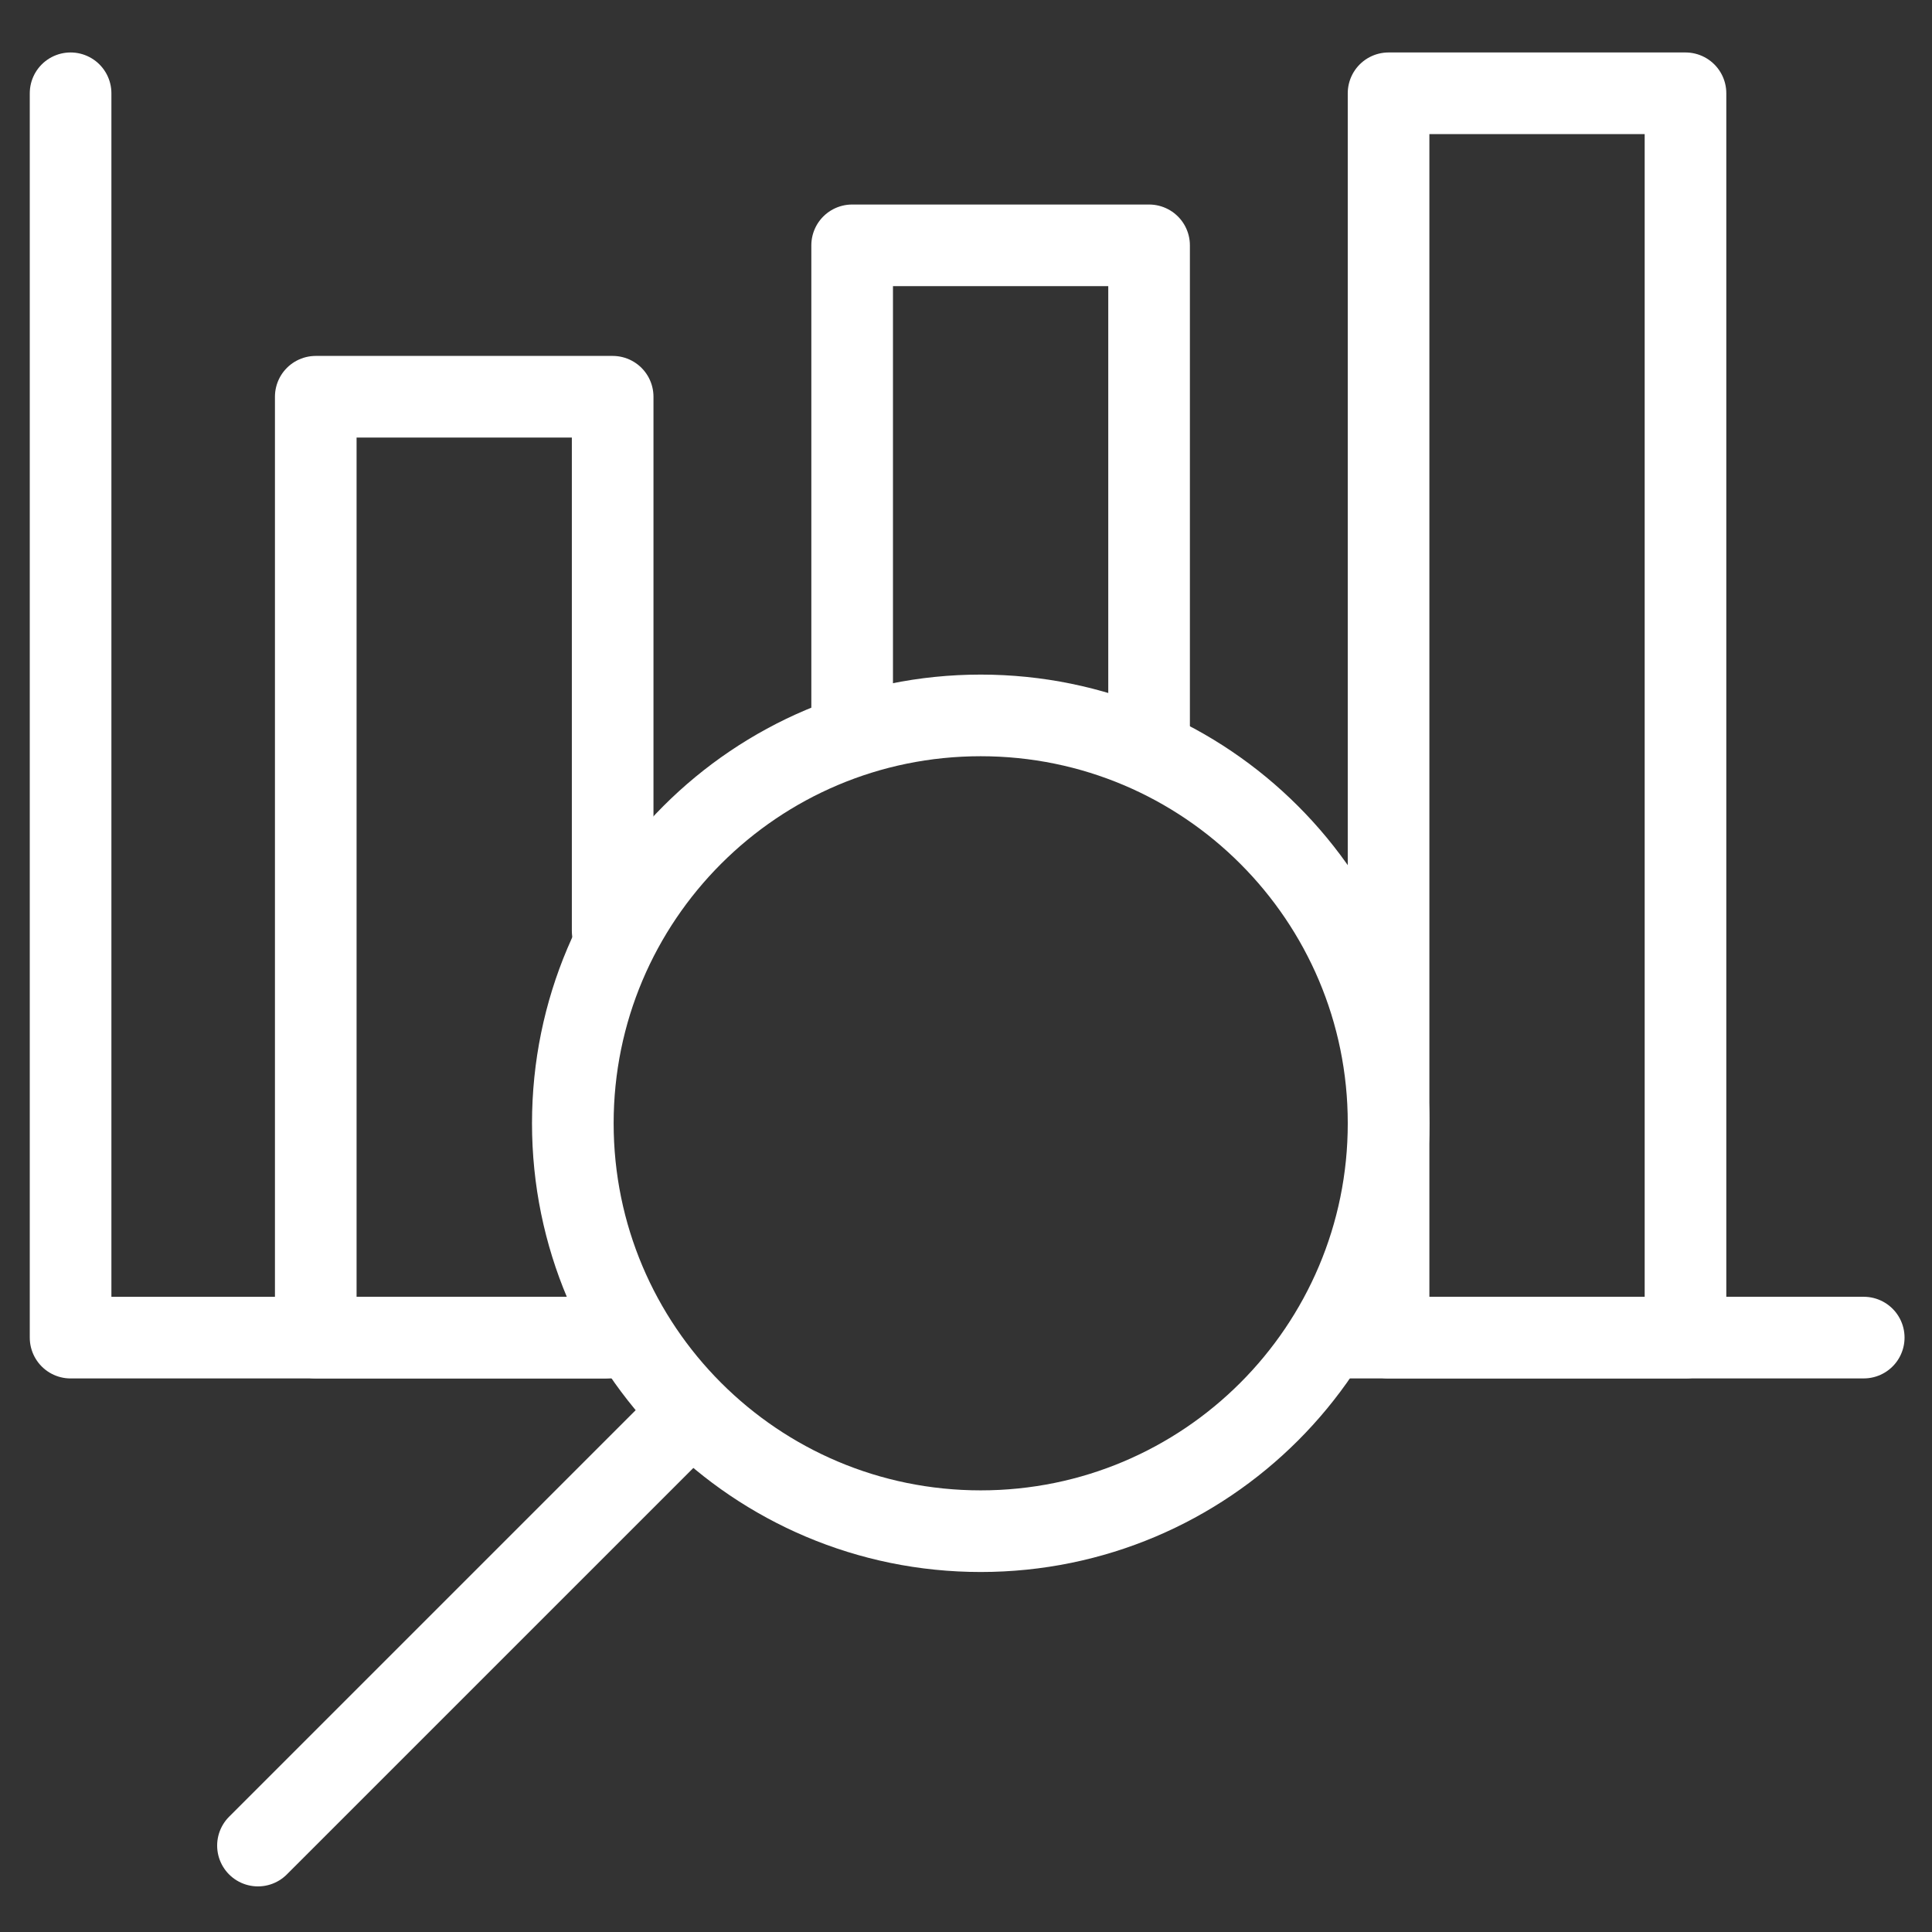
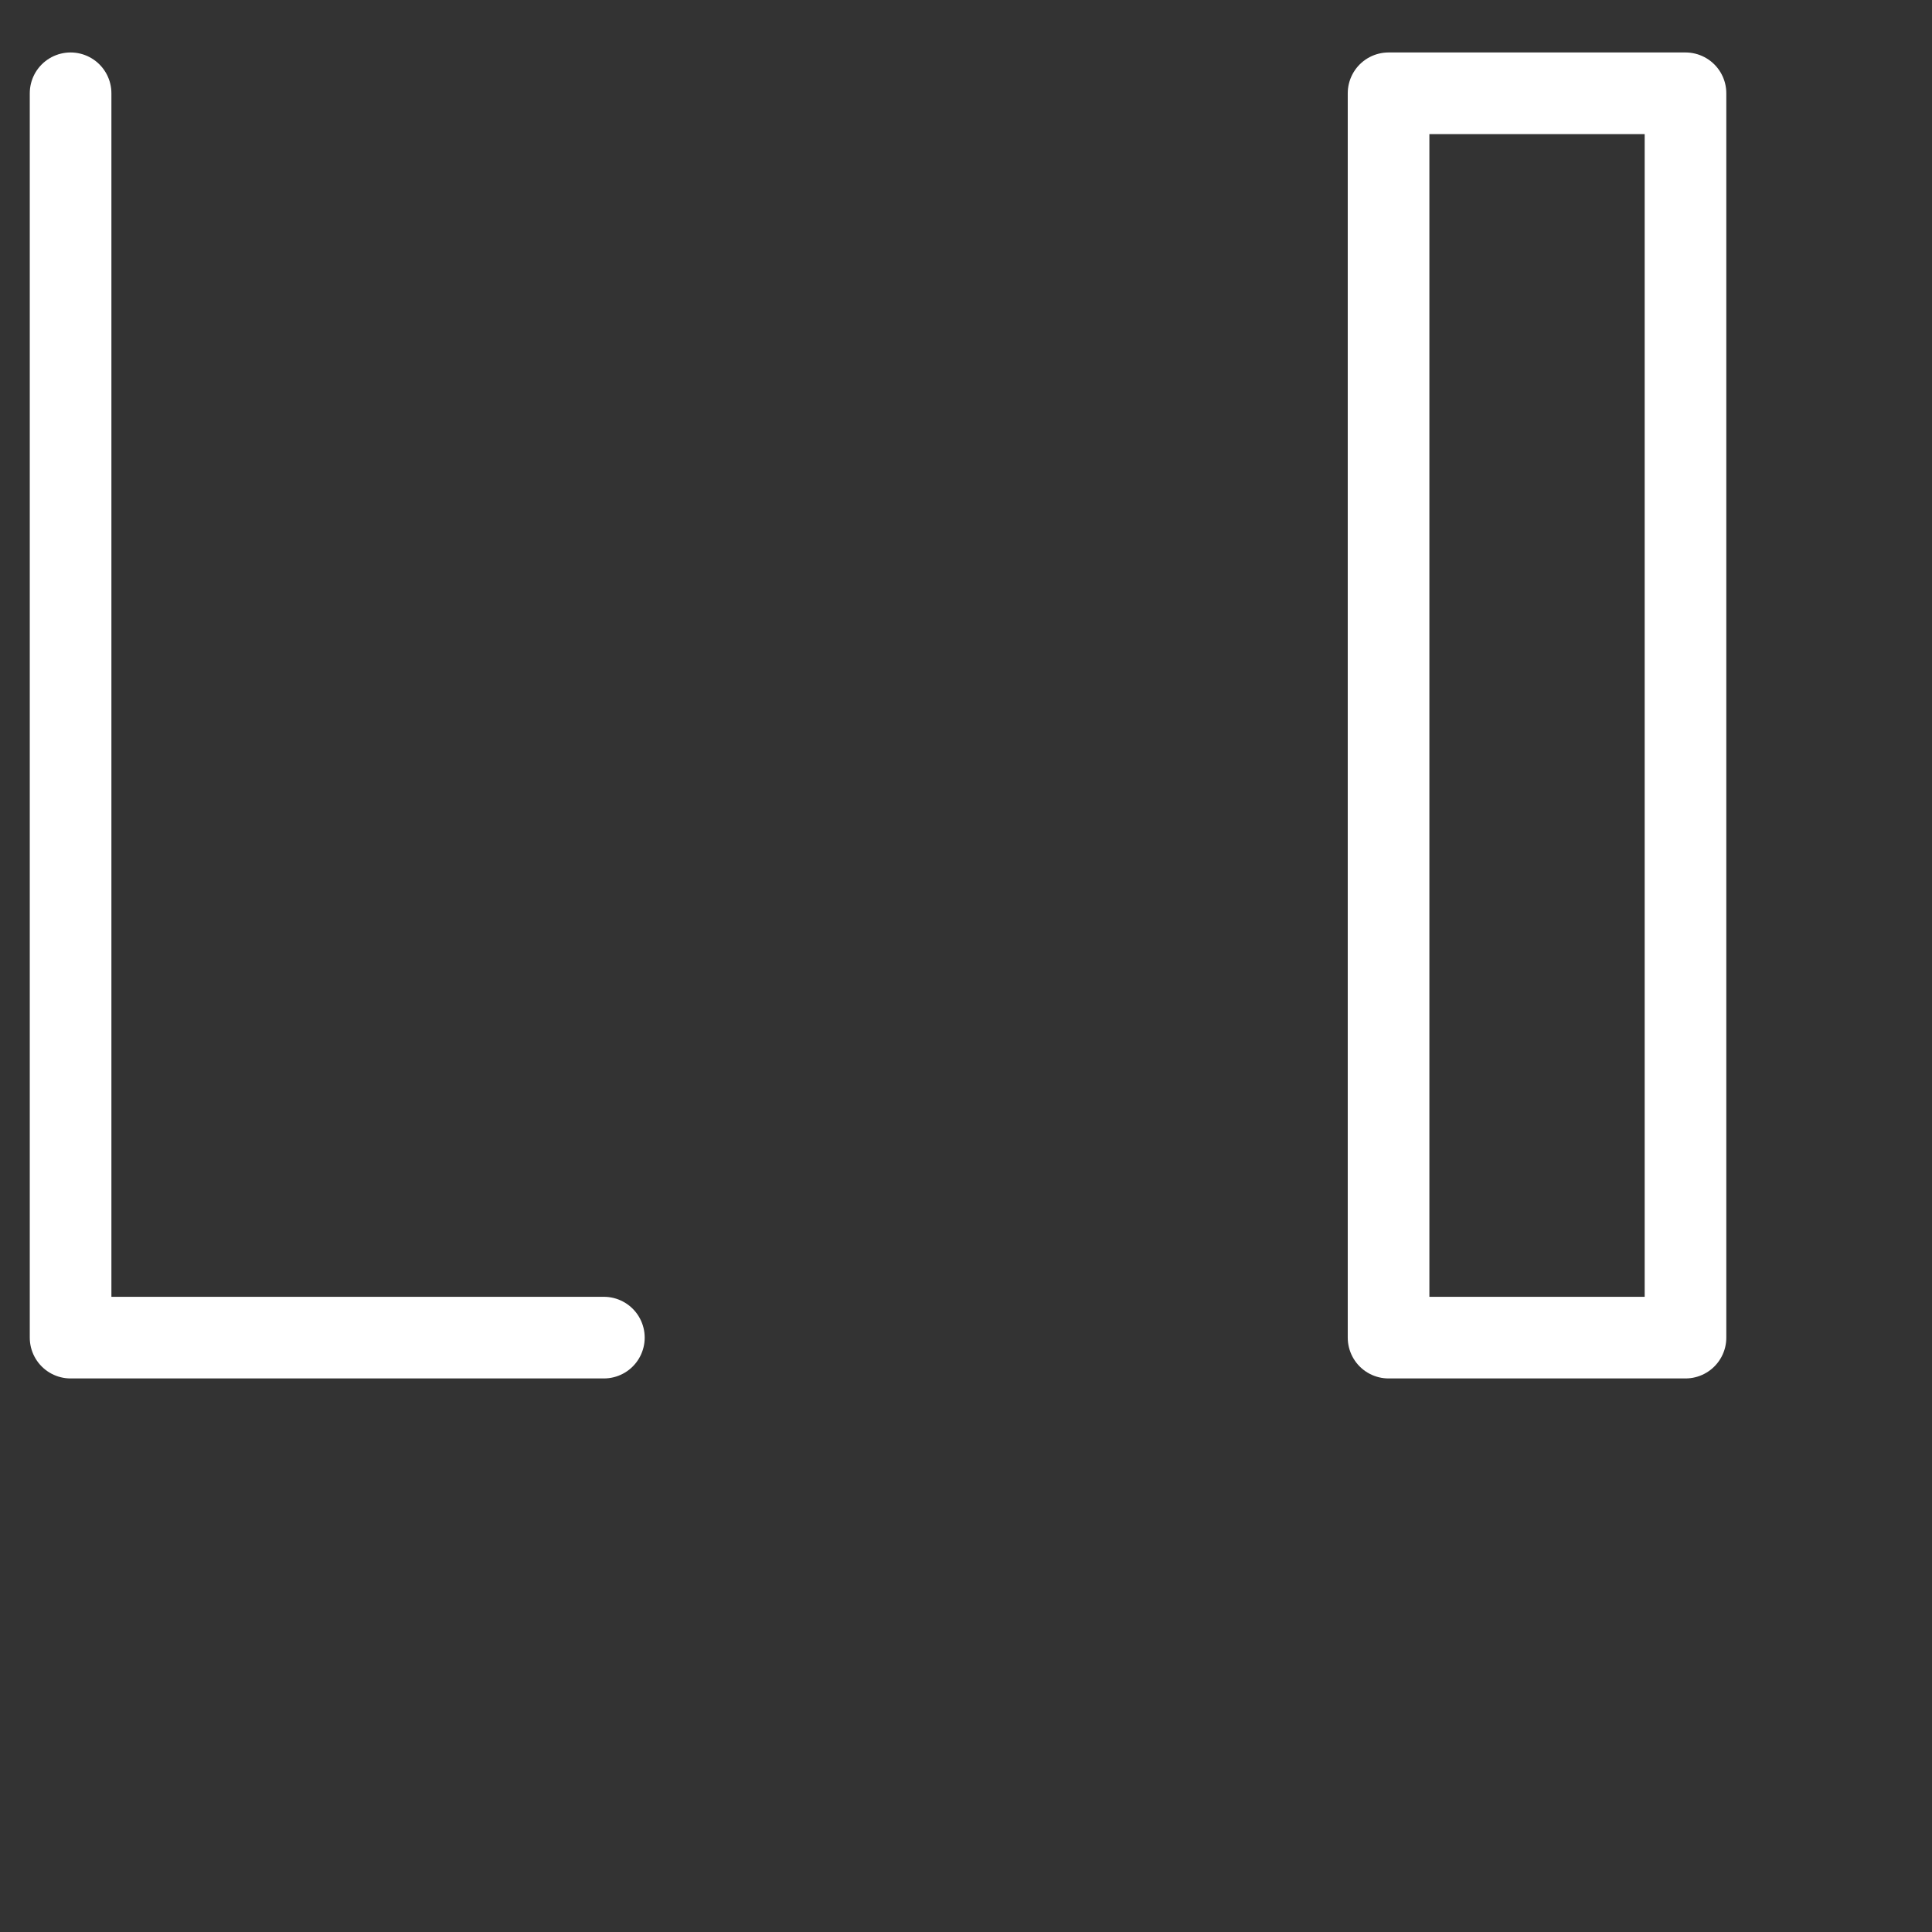
<svg xmlns="http://www.w3.org/2000/svg" width="71" height="71" viewBox="0 0 71 71" fill="none">
  <rect x="0" y="0" width="71" height="71" fill="#333333" stroke="none" />
  <path d="M22.192 49.157H2.594V3.428" stroke="white" stroke-width="3" stroke-miterlimit="10" stroke-linecap="round" stroke-linejoin="round" />
-   <path d="M68.491 49.156H49.576" stroke="white" stroke-width="3" stroke-miterlimit="10" stroke-linecap="round" stroke-linejoin="round" />
-   <path d="M22.515 34.211V14.58H11.604V49.156H22.515" stroke="white" stroke-width="3" stroke-miterlimit="10" stroke-linecap="round" stroke-linejoin="round" />
-   <path d="M42.228 27.076V9.016H31.316L31.316 26.971" stroke="white" stroke-width="3" stroke-miterlimit="10" stroke-linecap="round" stroke-linejoin="round" />
  <path d="M51.029 46.48V49.157H61.941V3.428H51.029V46.48Z" stroke="white" stroke-width="3" stroke-miterlimit="10" stroke-linecap="round" stroke-linejoin="round" />
-   <path d="M36.04 56.27C44.319 56.27 51.03 49.559 51.03 41.281C51.03 33.002 44.319 26.291 36.04 26.291C27.762 26.291 21.051 33.002 21.051 41.281C21.051 49.559 27.762 56.27 36.04 56.27Z" stroke="white" stroke-width="3" stroke-miterlimit="10" stroke-linecap="round" stroke-linejoin="round" />
-   <path d="M9.48 67.824L24.637 52.668" stroke="white" stroke-width="3" stroke-miterlimit="10" stroke-linecap="round" stroke-linejoin="round" />
</svg>